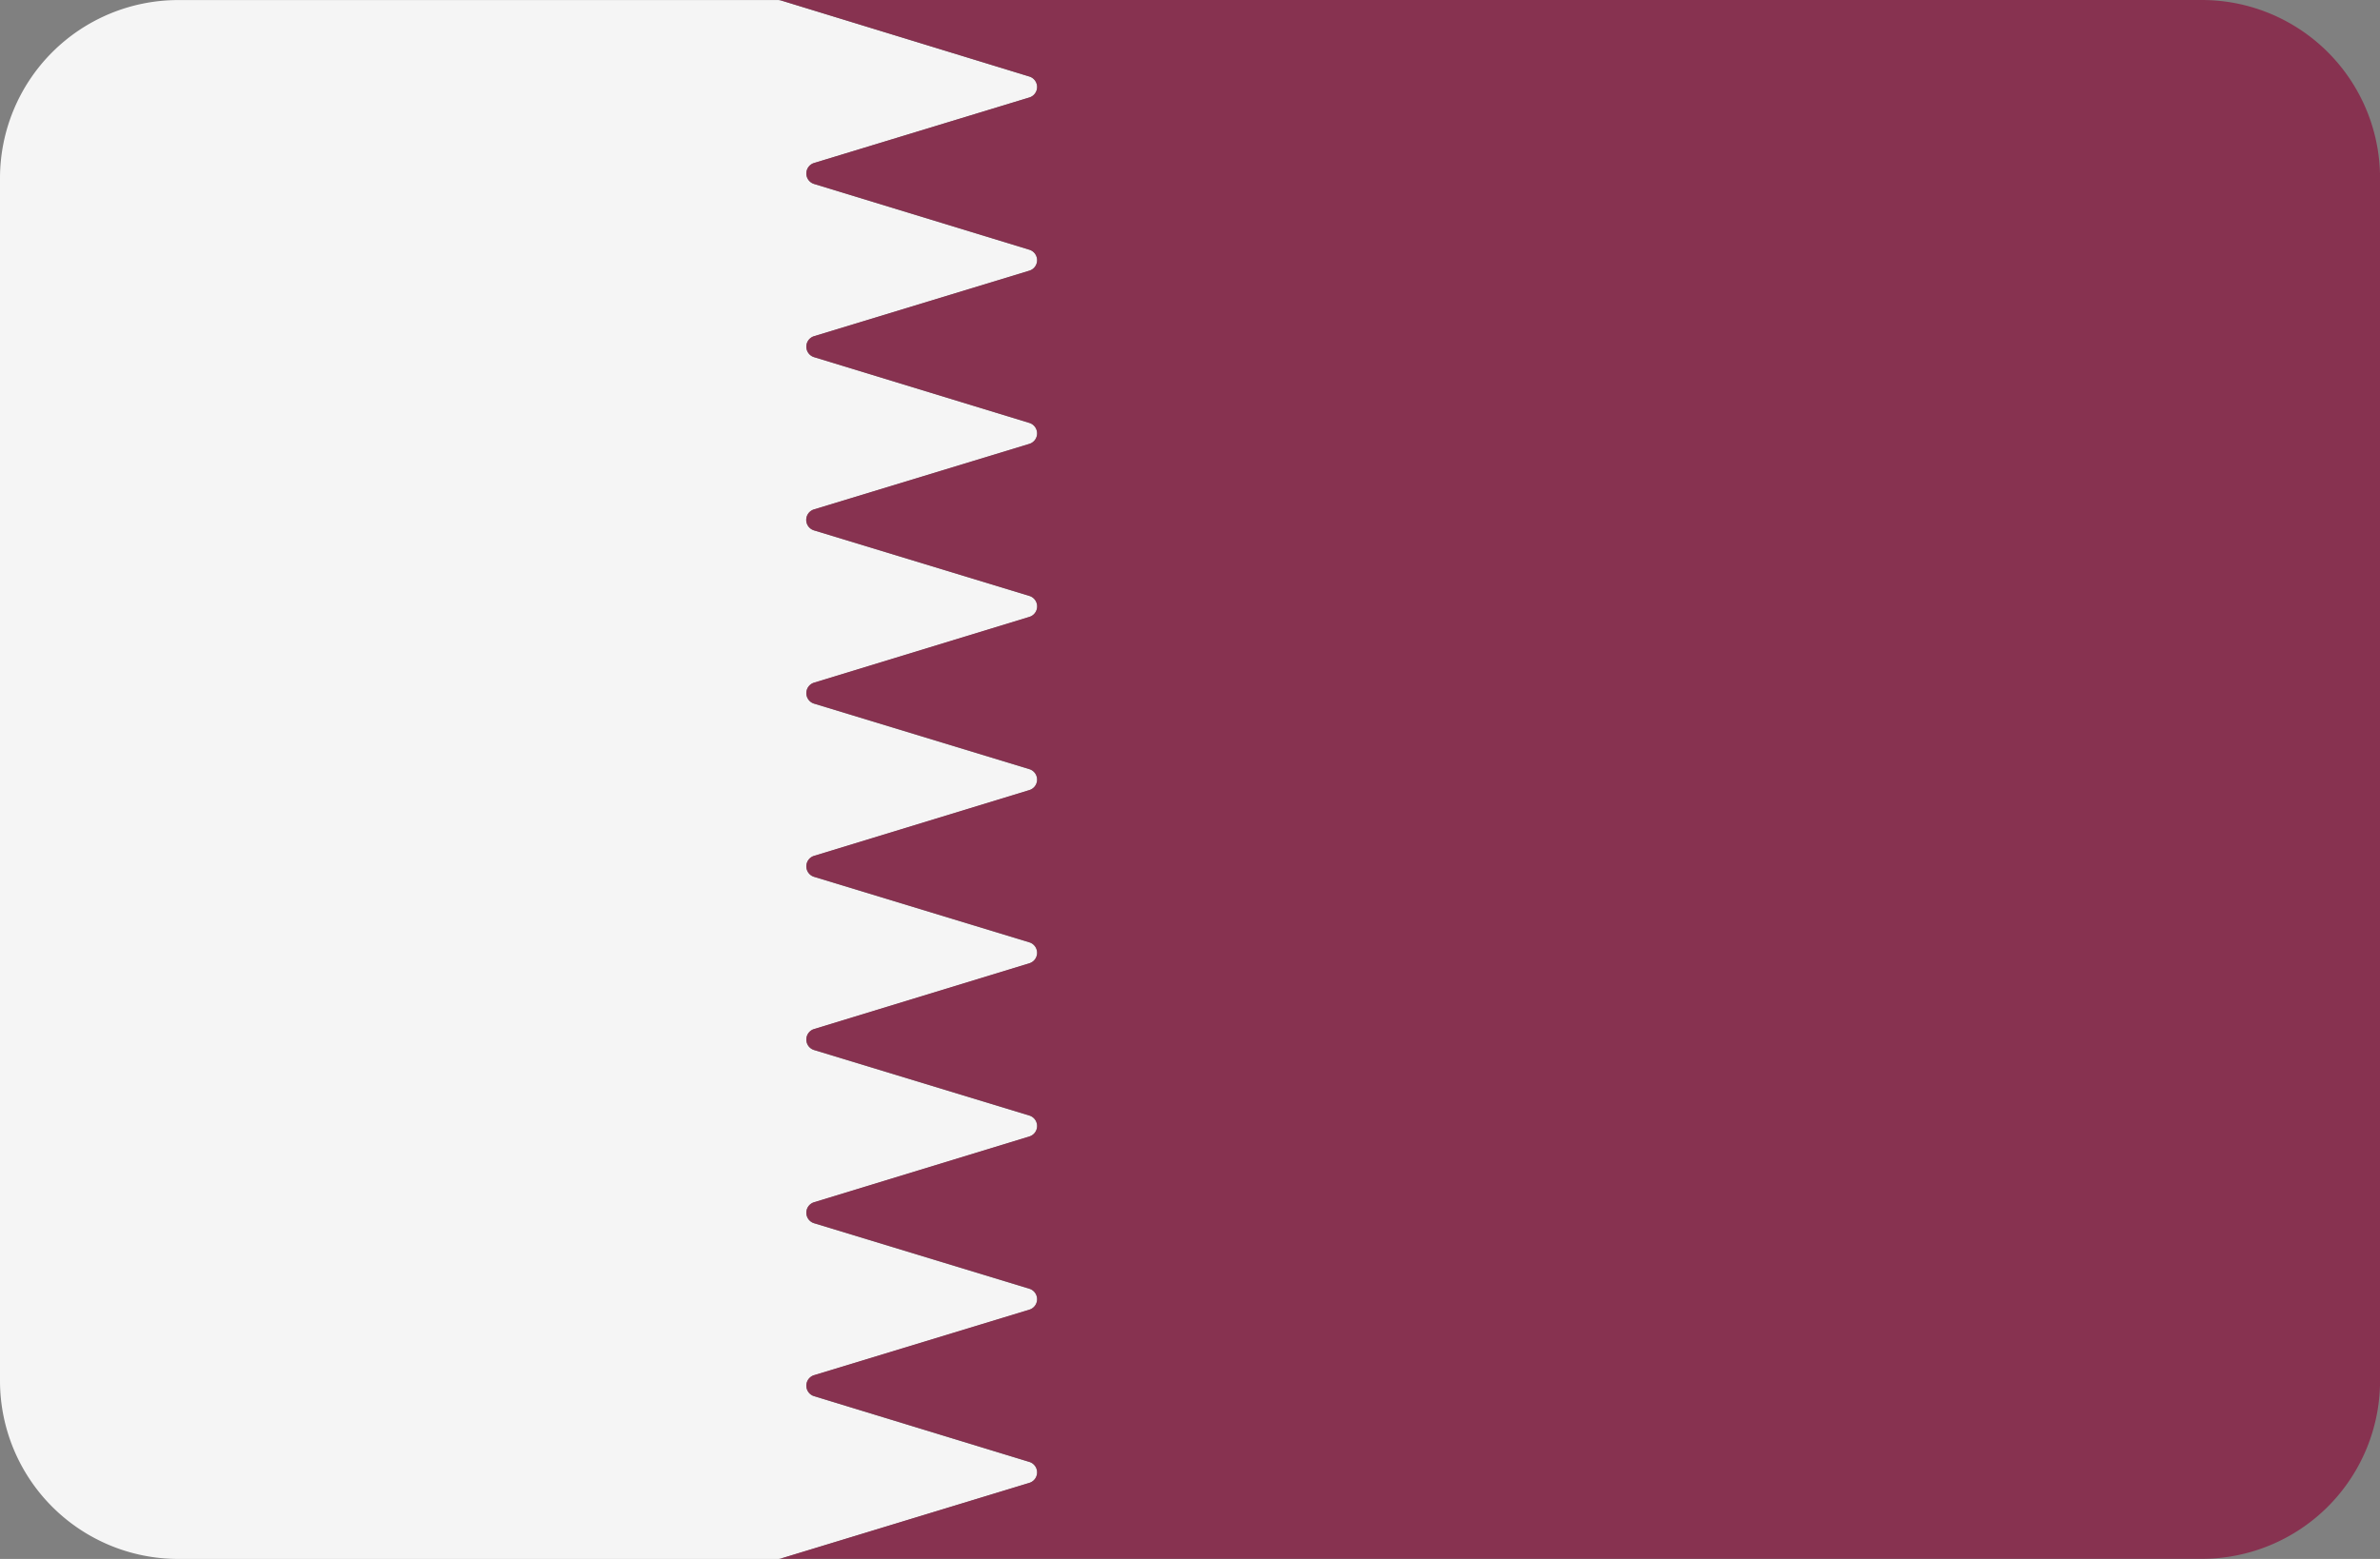
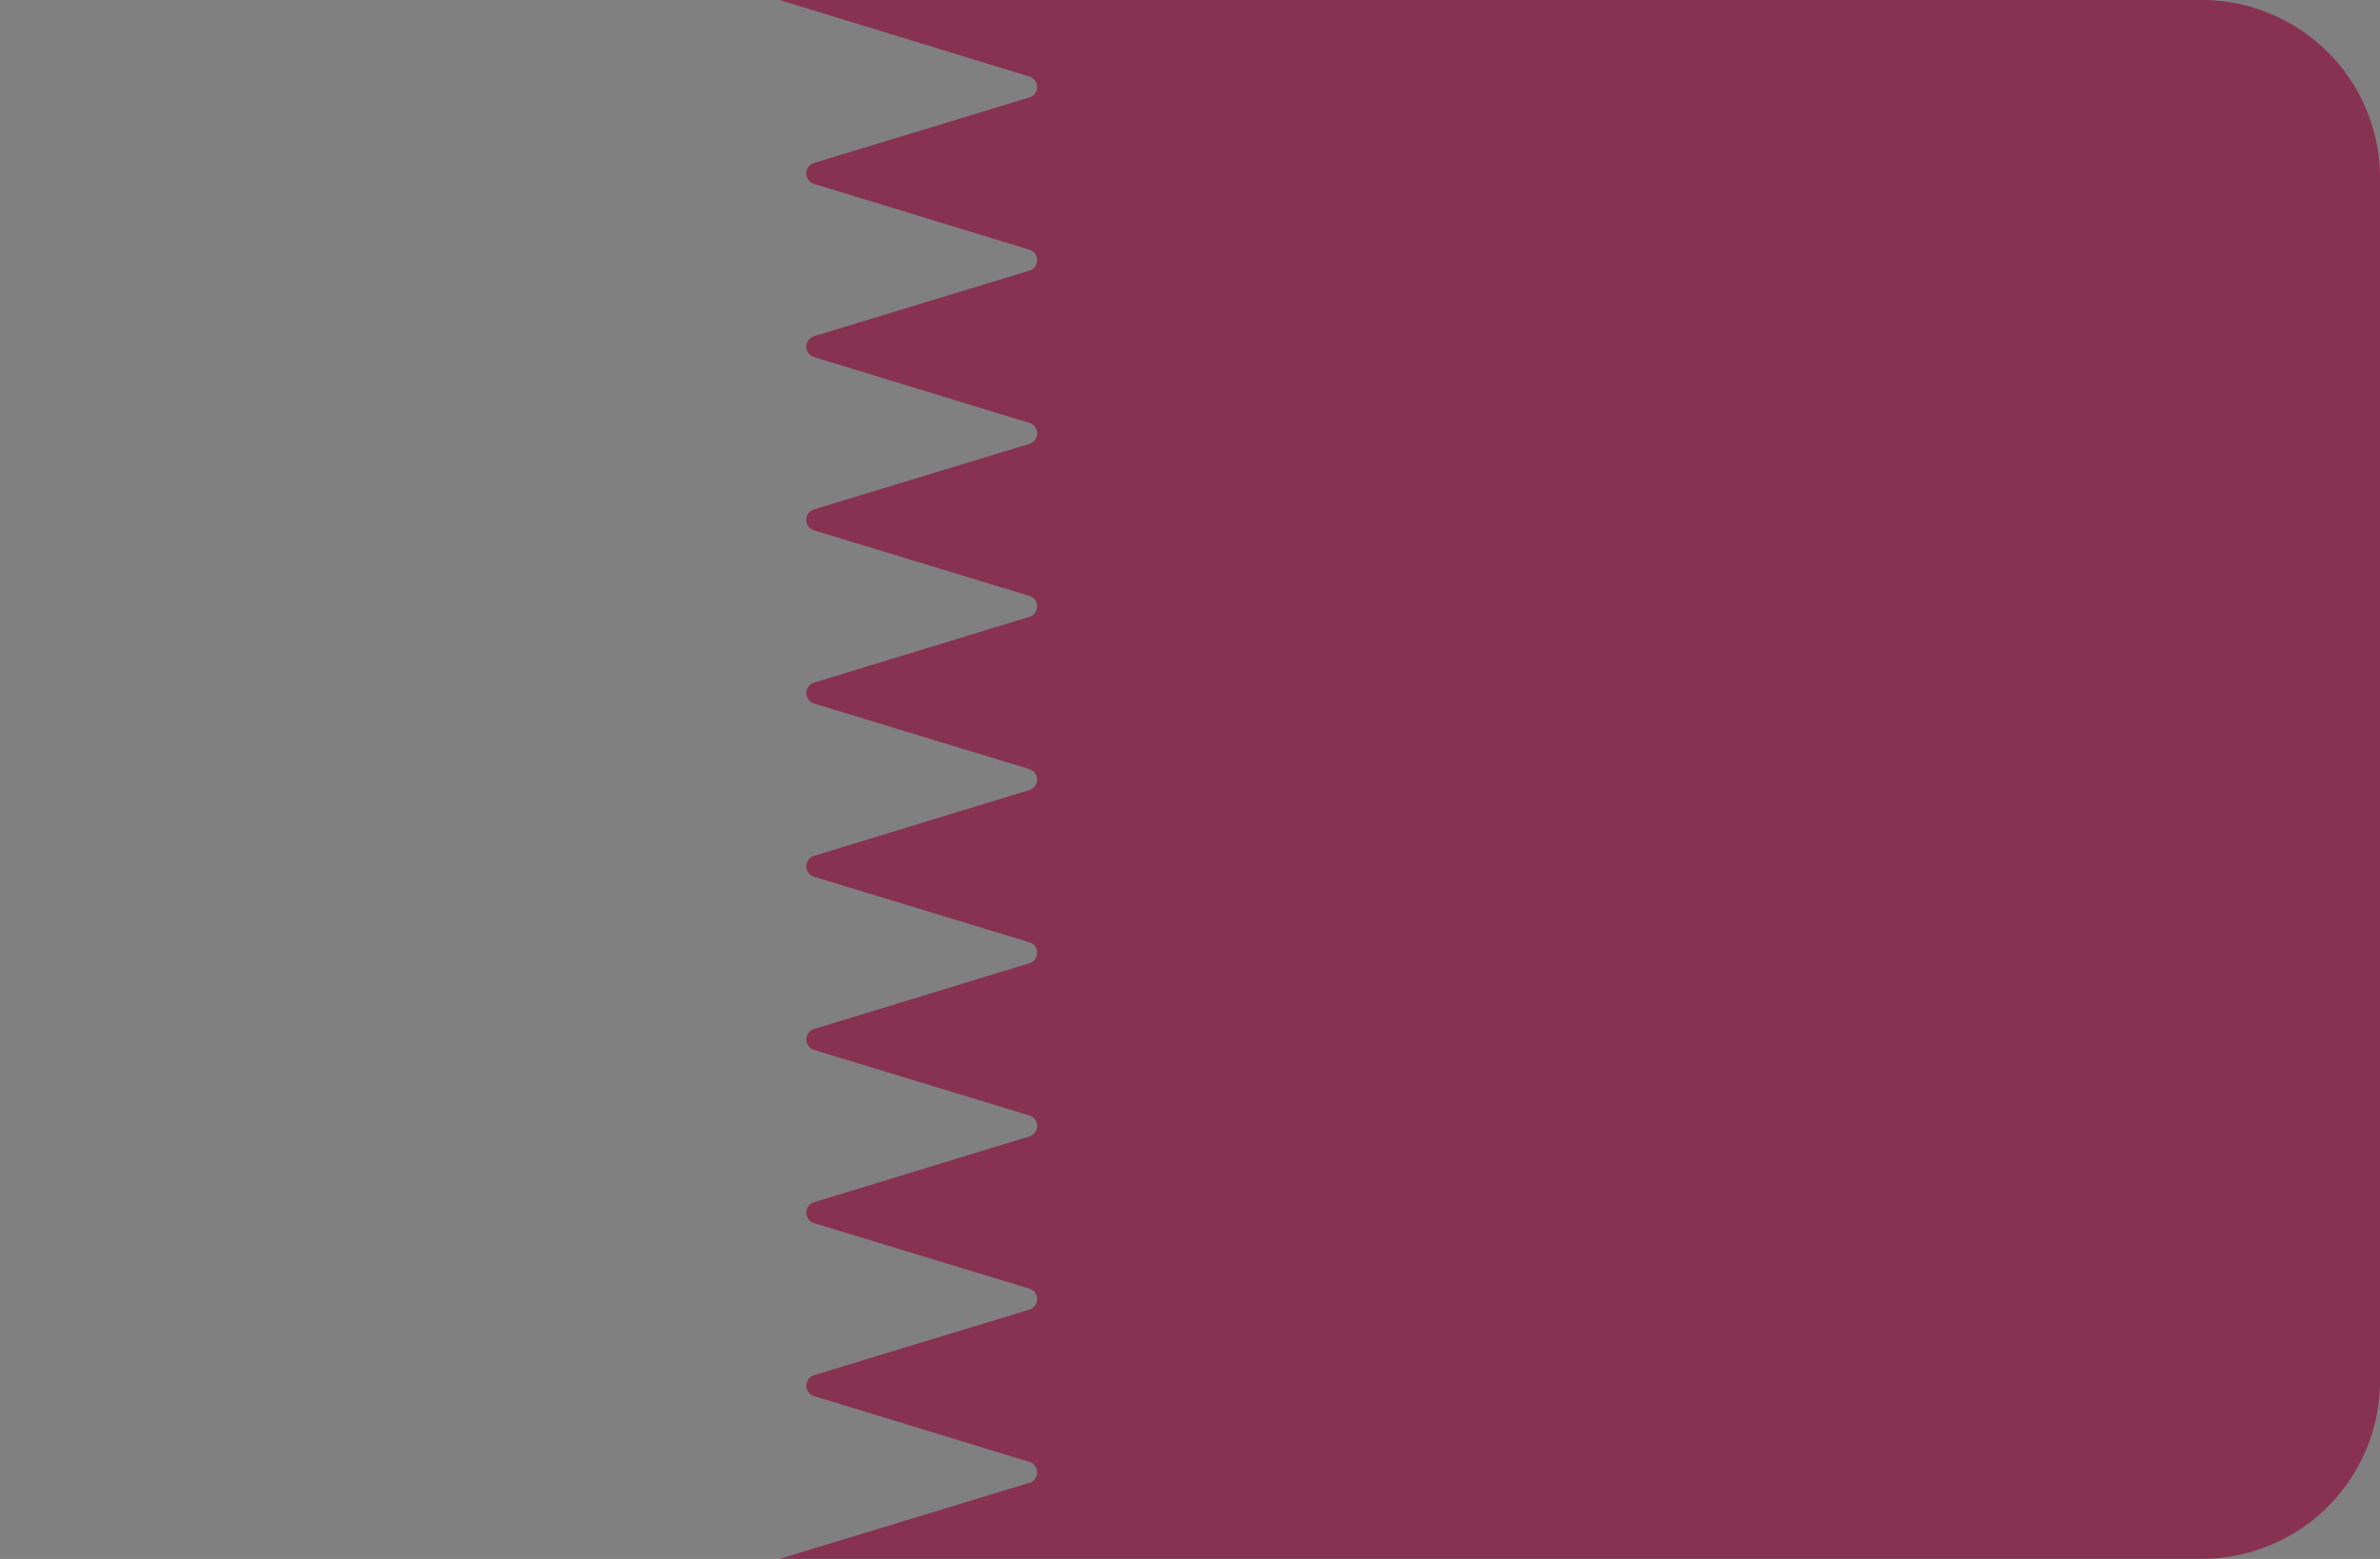
<svg xmlns="http://www.w3.org/2000/svg" id="qatar" width="37.561" height="24.609" viewBox="0 0 37.561 24.609">
  <rect x="0" y="0" width="37.561" height="24.609" fill="#808080" stroke="none" />
-   <path id="Path_15" data-name="Path 15" d="M16.246,111.689a.173.173,0,0,0,0-.33l-3.4-1.039a.173.173,0,0,1,0-.33l3.4-1.035a.173.173,0,0,0,0-.33l-3.4-1.035a.173.173,0,0,1,0-.33l3.4-1.039a.173.173,0,0,0,0-.33l-3.4-1.035a.173.173,0,0,1,0-.33l3.4-1.039a.173.173,0,0,0,0-.33l-3.4-1.035a.173.173,0,0,1,0-.33l3.4-1.039a.173.173,0,0,0,0-.33l-3.4-1.035a.173.173,0,0,1,0-.33l3.4-1.039a.173.173,0,0,0,0-.331l-3.4-1.035a.173.173,0,0,1,0-.331l3.4-1.035a.173.173,0,0,0,0-.33l-3.4-1.039a.173.173,0,0,1,0-.33l3.4-1.035a.173.173,0,0,0,0-.33l-3.4-1.039a.173.173,0,0,1,0-.33l3.4-1.035a.173.173,0,0,0,0-.33l-3.916-1.2a.169.169,0,0,0-.051-.008H2.813A2.813,2.813,0,0,0,0,91.093v18.983a2.813,2.813,0,0,0,2.813,2.813h9.466a.172.172,0,0,0,.05-.007Z" transform="translate(0 -88.28)" fill="#f5f5f5" />
  <path id="Path_16" data-name="Path 16" d="M189.841,88.276H167.372a.172.172,0,0,1,.051.008l3.917,1.2a.173.173,0,0,1,0,.33l-3.4,1.035a.173.173,0,0,0,0,.33l3.4,1.039a.173.173,0,0,1,0,.33l-3.4,1.035a.173.173,0,0,0,0,.33l3.4,1.039a.173.173,0,0,1,0,.33l-3.4,1.035a.173.173,0,0,0,0,.331l3.4,1.035a.173.173,0,0,1,0,.33l-3.4,1.039a.173.173,0,0,0,0,.33l3.4,1.035a.173.173,0,0,1,0,.33l-3.4,1.039a.173.173,0,0,0,0,.33l3.4,1.035a.173.173,0,0,1,0,.33l-3.4,1.039a.173.173,0,0,0,0,.33l3.4,1.035a.173.173,0,0,1,0,.33l-3.4,1.039a.173.173,0,0,0,0,.33l3.4,1.035a.173.173,0,0,1,0,.33l-3.4,1.035a.173.173,0,0,0,0,.33l3.4,1.039a.173.173,0,0,1,0,.33l-3.917,1.193a.175.175,0,0,1-.05.007h22.469a2.813,2.813,0,0,0,2.813-2.813V91.089A2.813,2.813,0,0,0,189.841,88.276Z" transform="translate(-155.093 -88.276)" fill="#873250" />
</svg>